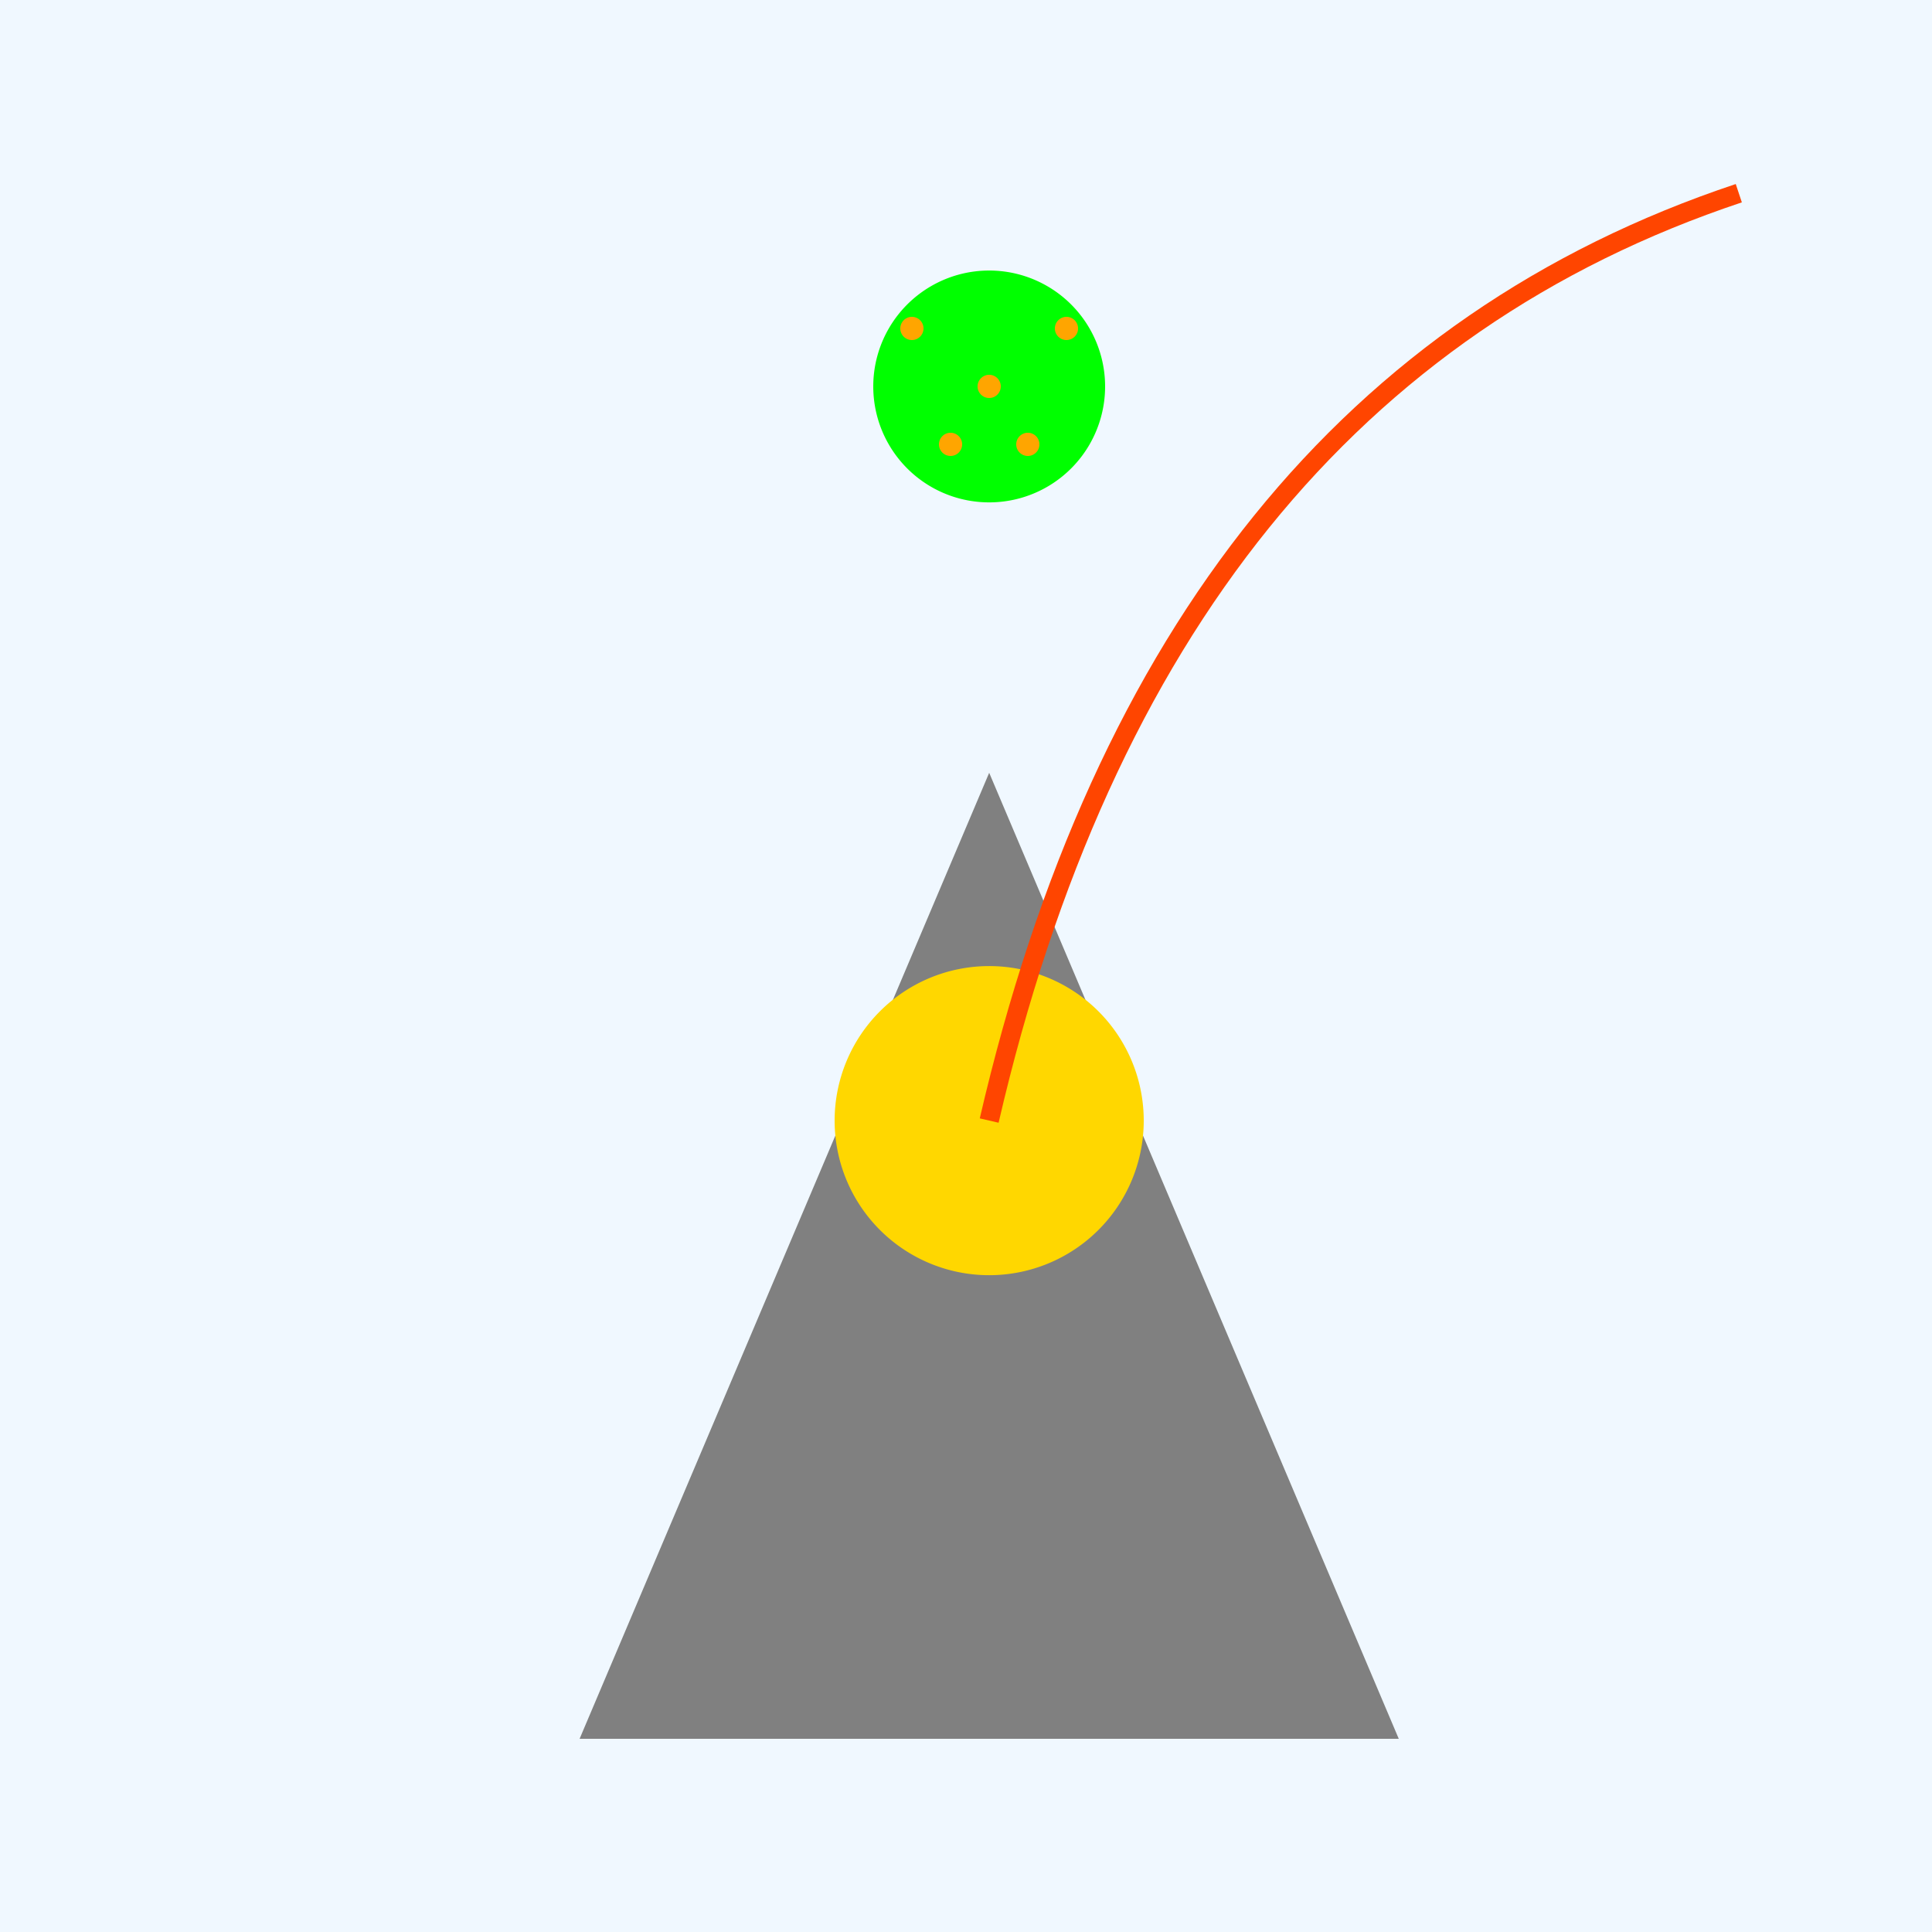
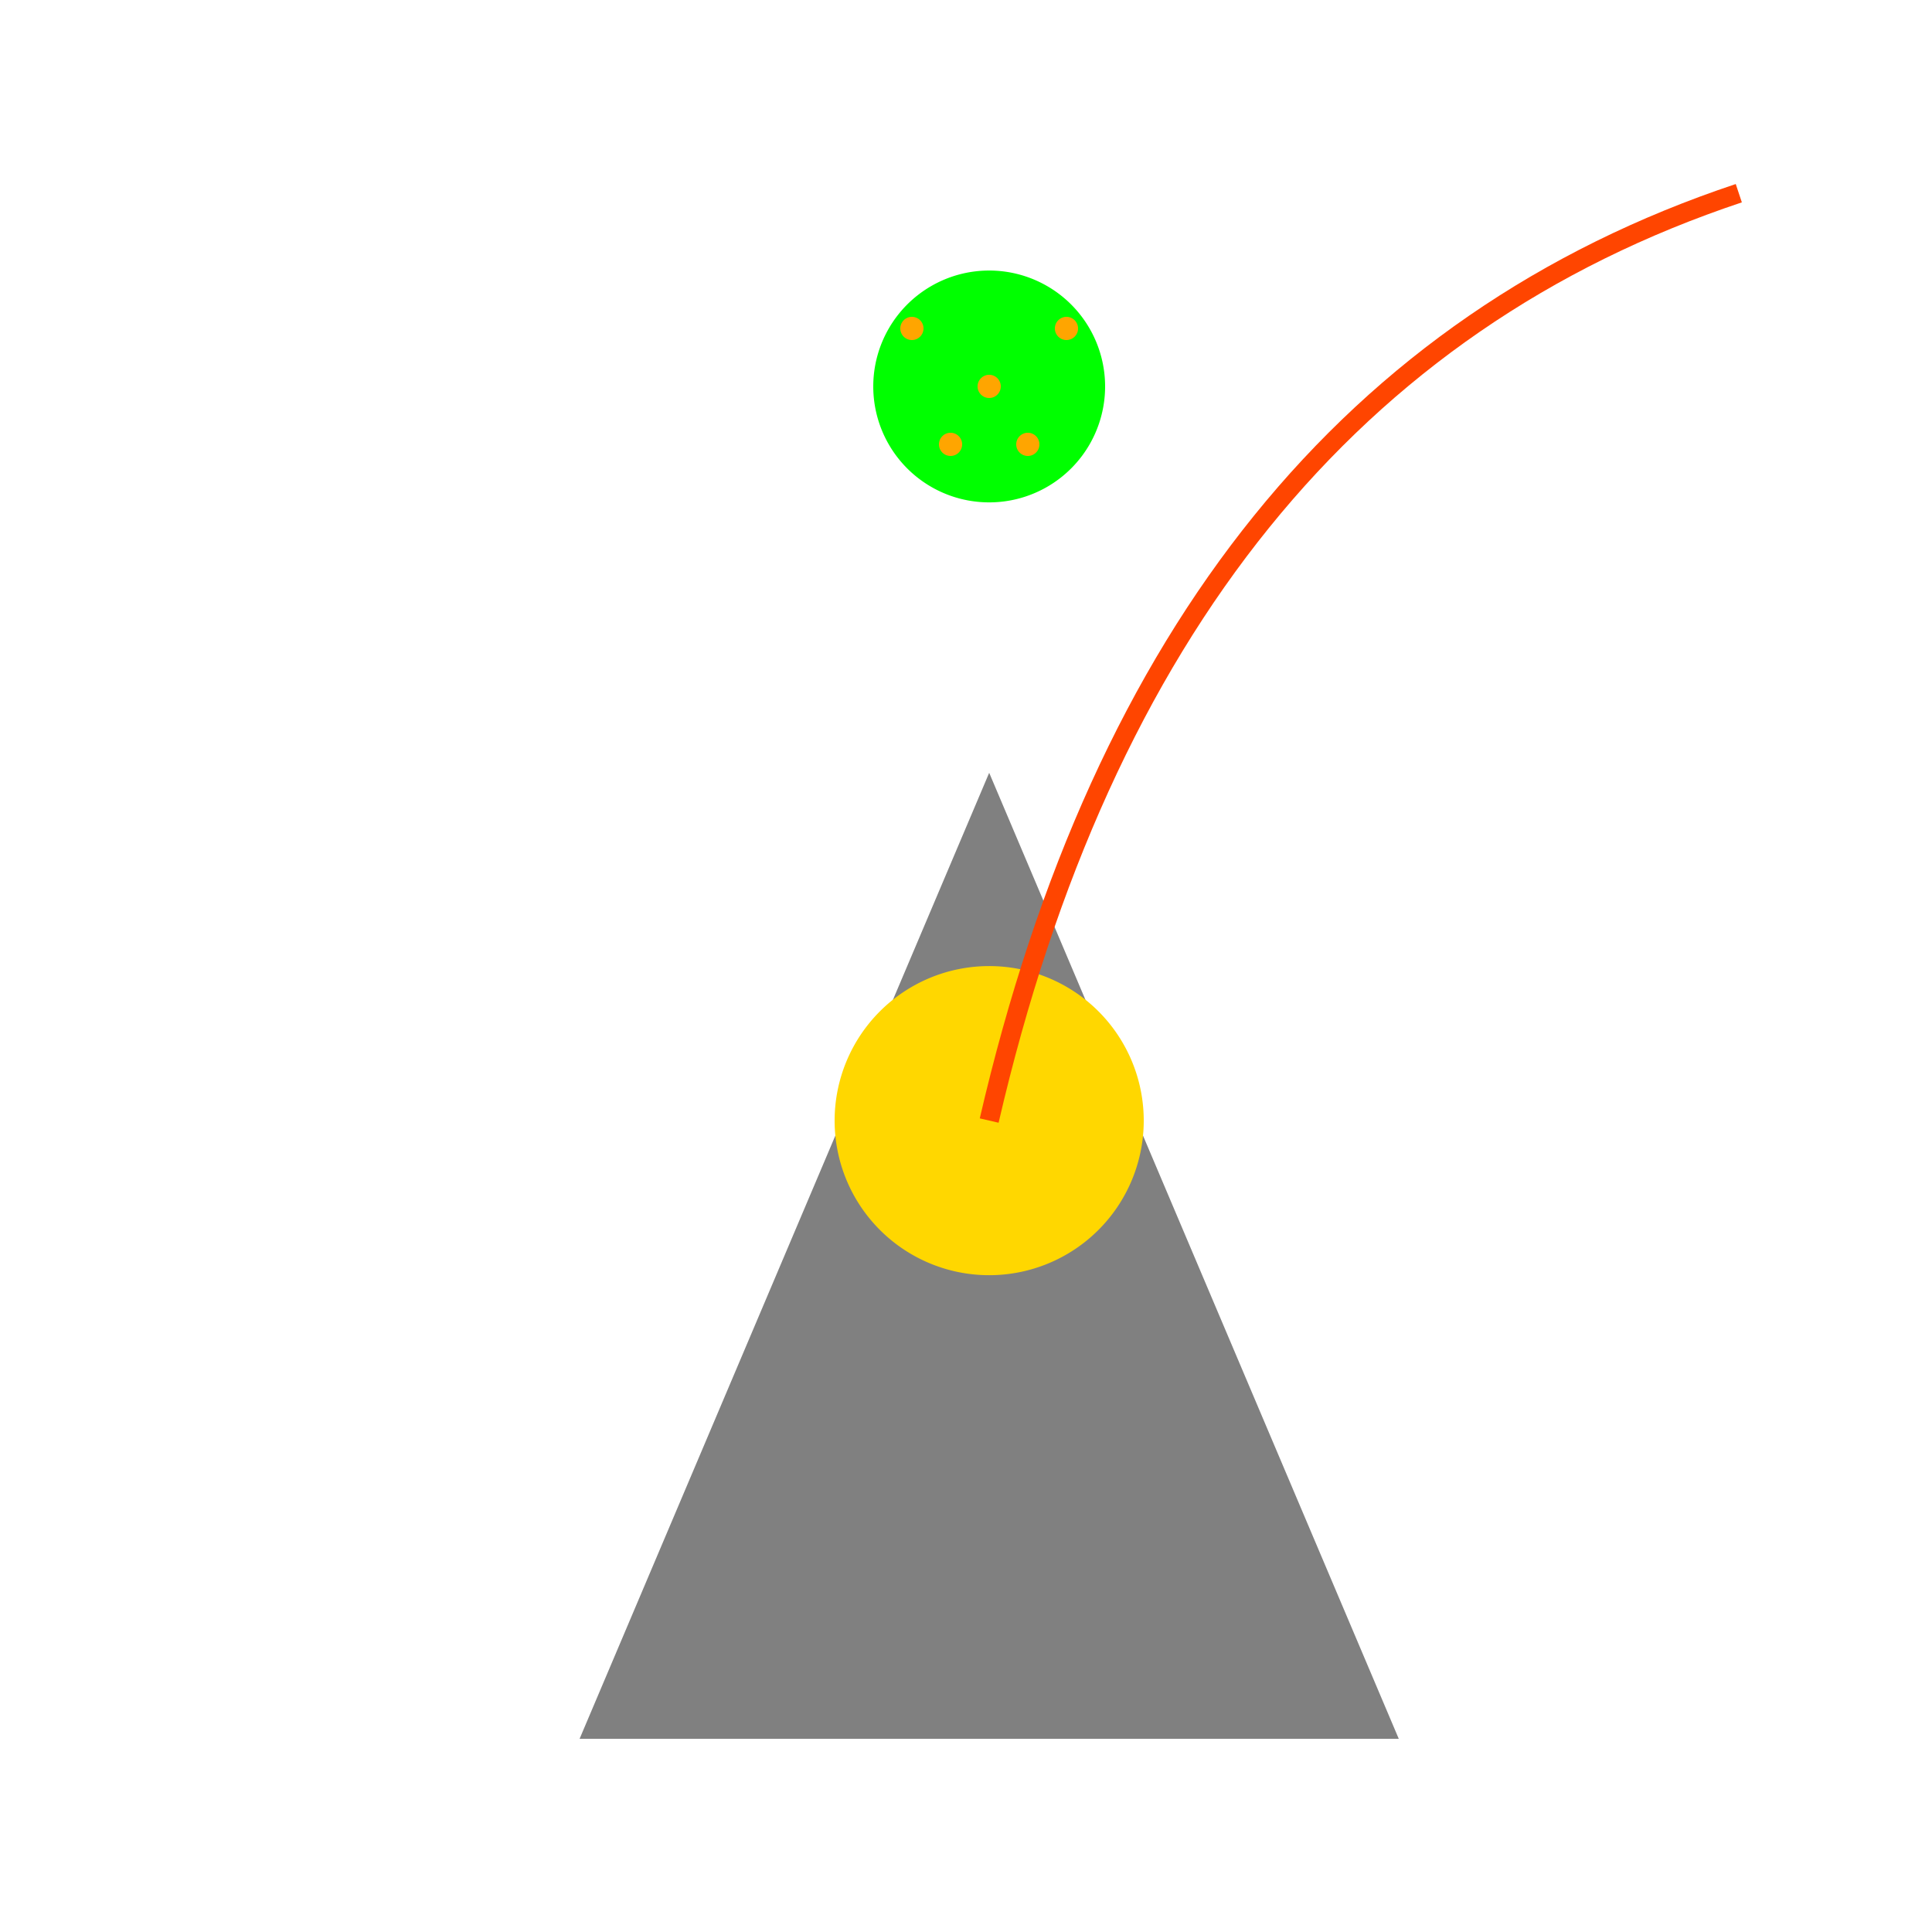
<svg xmlns="http://www.w3.org/2000/svg" width="500" height="500">
  <defs />
  <g>
-     <rect fill="#F0F8FF" stroke="none" x="0" y="0" width="512" height="512" />
    <path fill="#808080" stroke="none" paint-order="stroke fill markers" d=" M 150 450 L 256 200 L 362 450 Z" />
    <path fill="#FFD700" stroke="none" paint-order="stroke fill markers" d=" M 296 290 A 40 40 0 1 0 296 290.04" />
    <path fill="none" stroke="#FF4500" paint-order="fill stroke markers" d=" M 256 290 Q 300 100 450 50" stroke-miterlimit="10" stroke-width="5" stroke-dasharray="" />
    <path fill="#00FF00" stroke="none" paint-order="stroke fill markers" d=" M 286 100 A 30 30 0 1 0 286 100.03" />
    <path fill="#FFA500" stroke="none" paint-order="stroke fill markers" d=" M 259 100 A 3 3 0 1 0 259 100.003" />
    <path fill="#FFA500" stroke="none" paint-order="stroke fill markers" d=" M 279 85 A 3 3 0 1 0 279 85.003" />
    <path fill="#FFA500" stroke="none" paint-order="stroke fill markers" d=" M 239 85 A 3 3 0 1 0 239 85.003" />
    <path fill="#FFA500" stroke="none" paint-order="stroke fill markers" d=" M 269 115 A 3 3 0 1 0 269 115.003" />
    <path fill="#FFA500" stroke="none" paint-order="stroke fill markers" d=" M 249 115 A 3 3 0 1 0 249 115.003" />
  </g>
</svg>